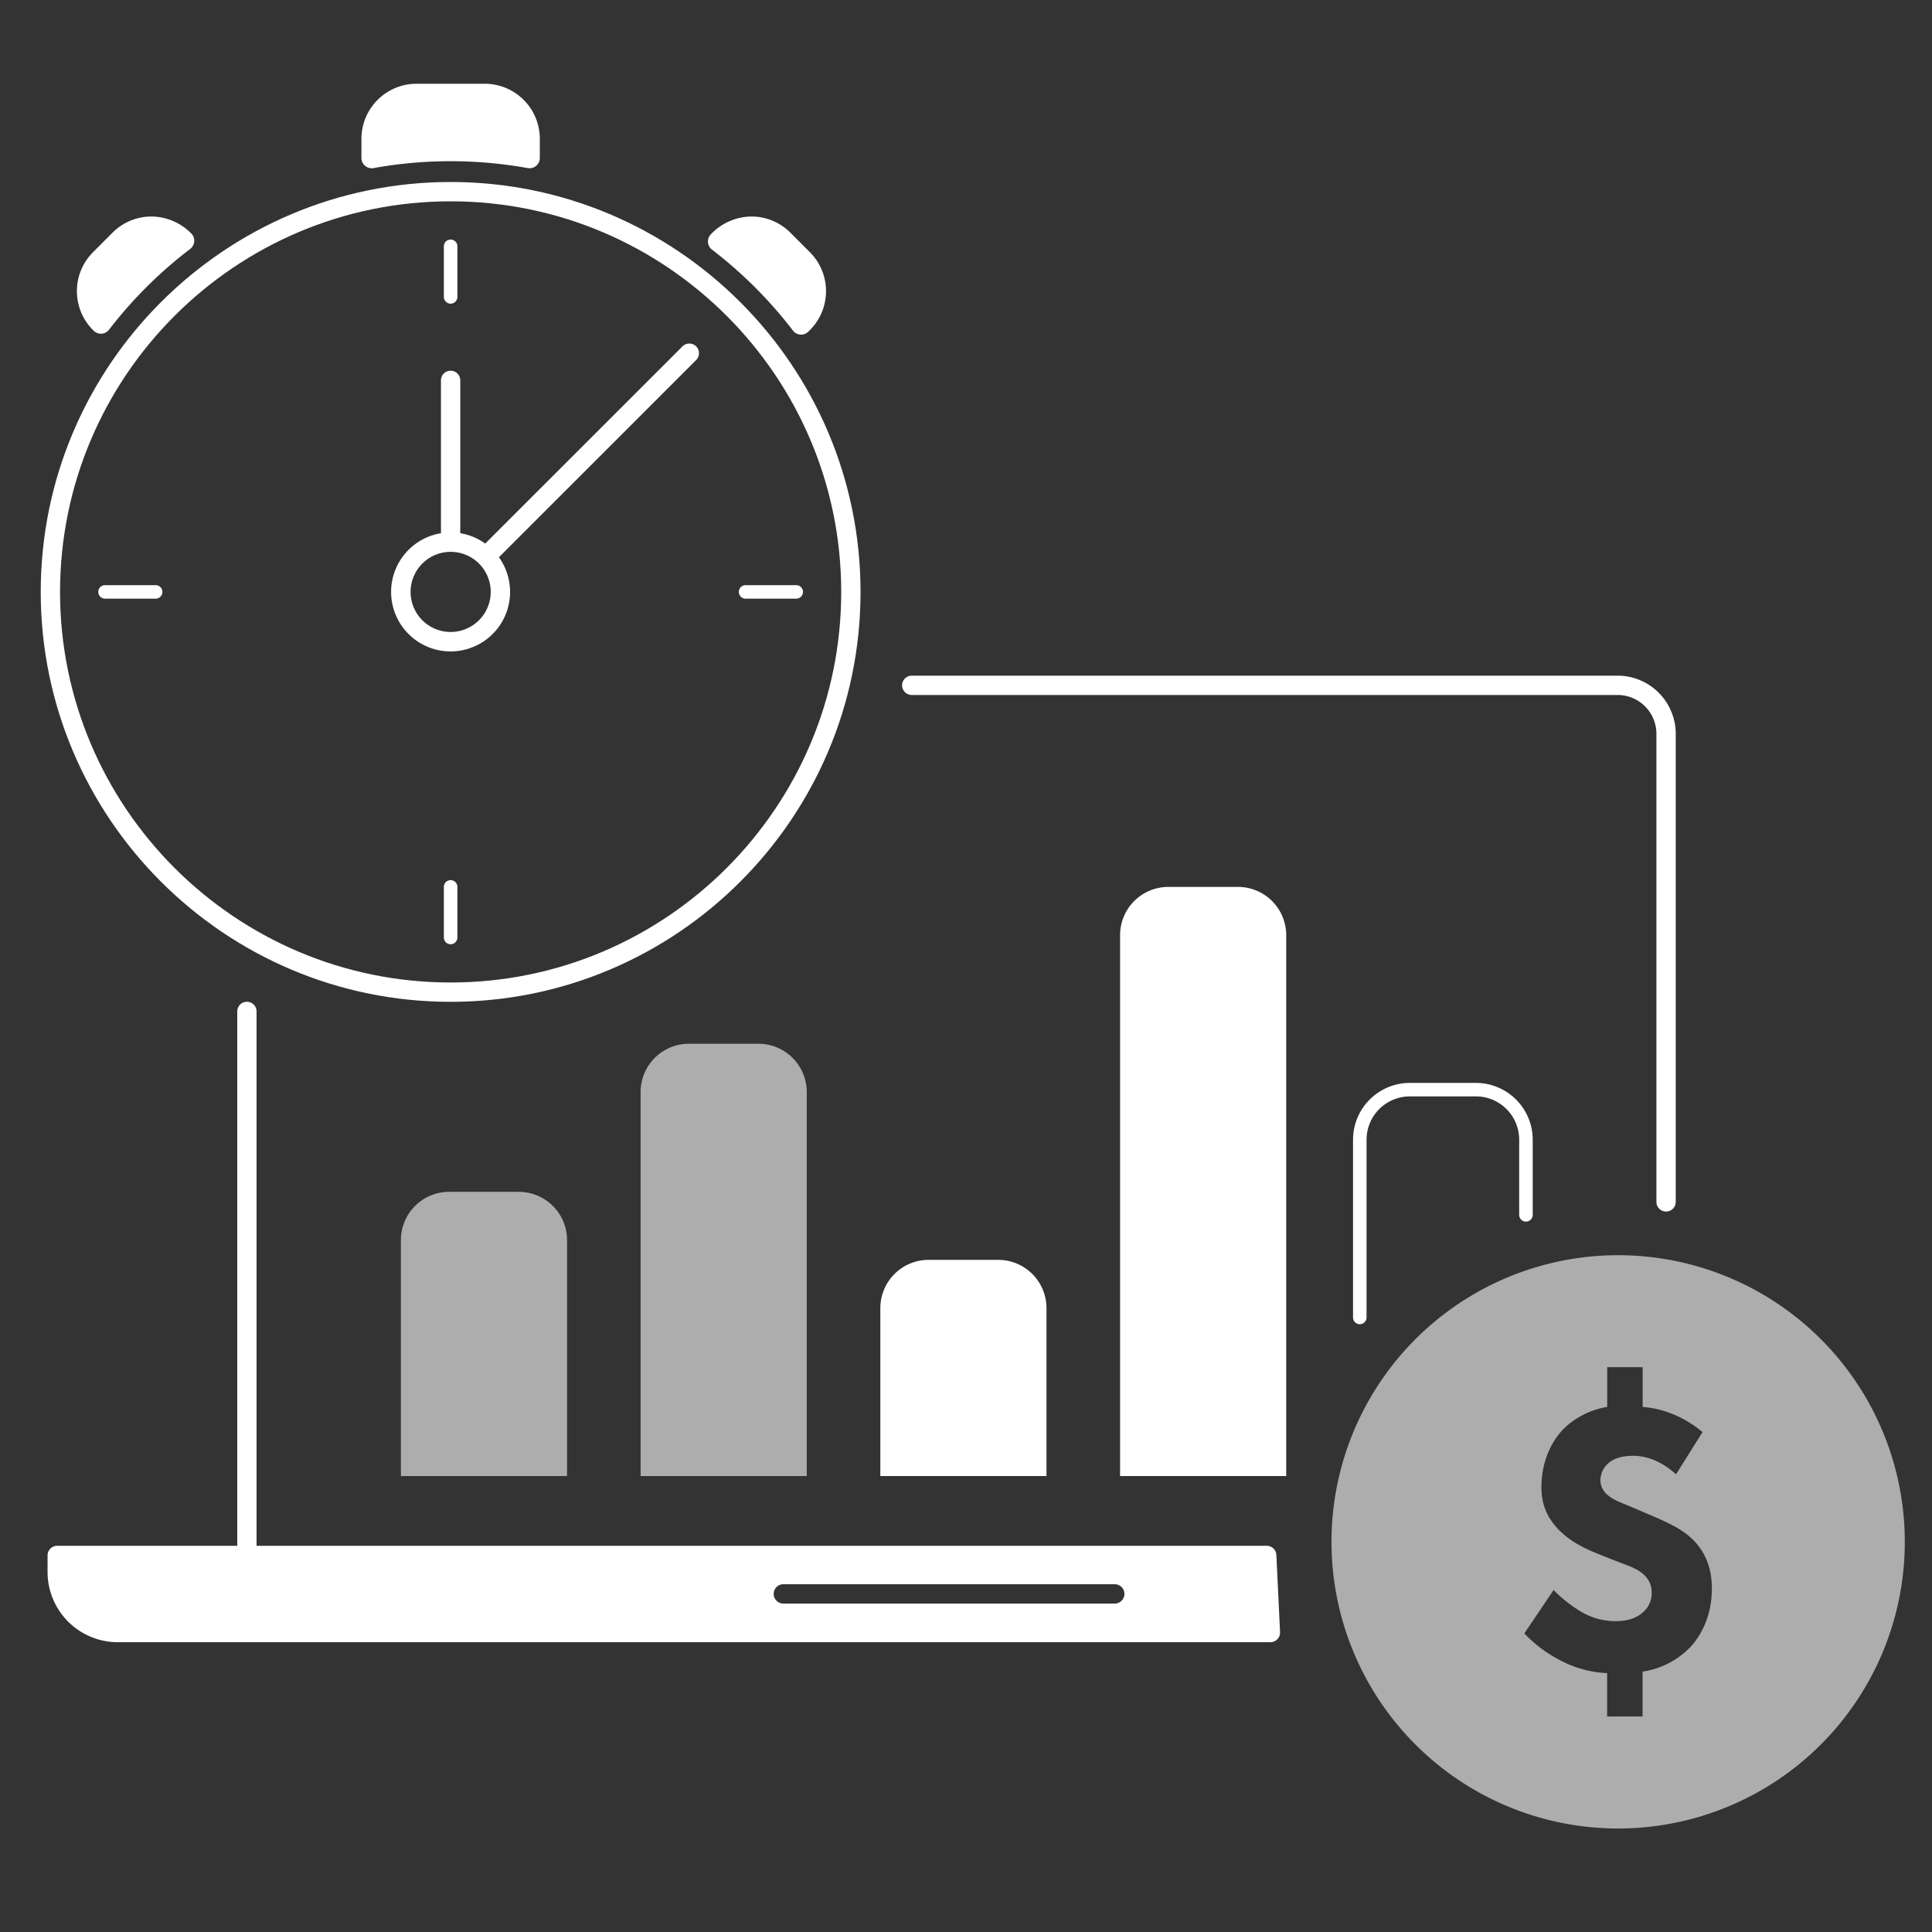
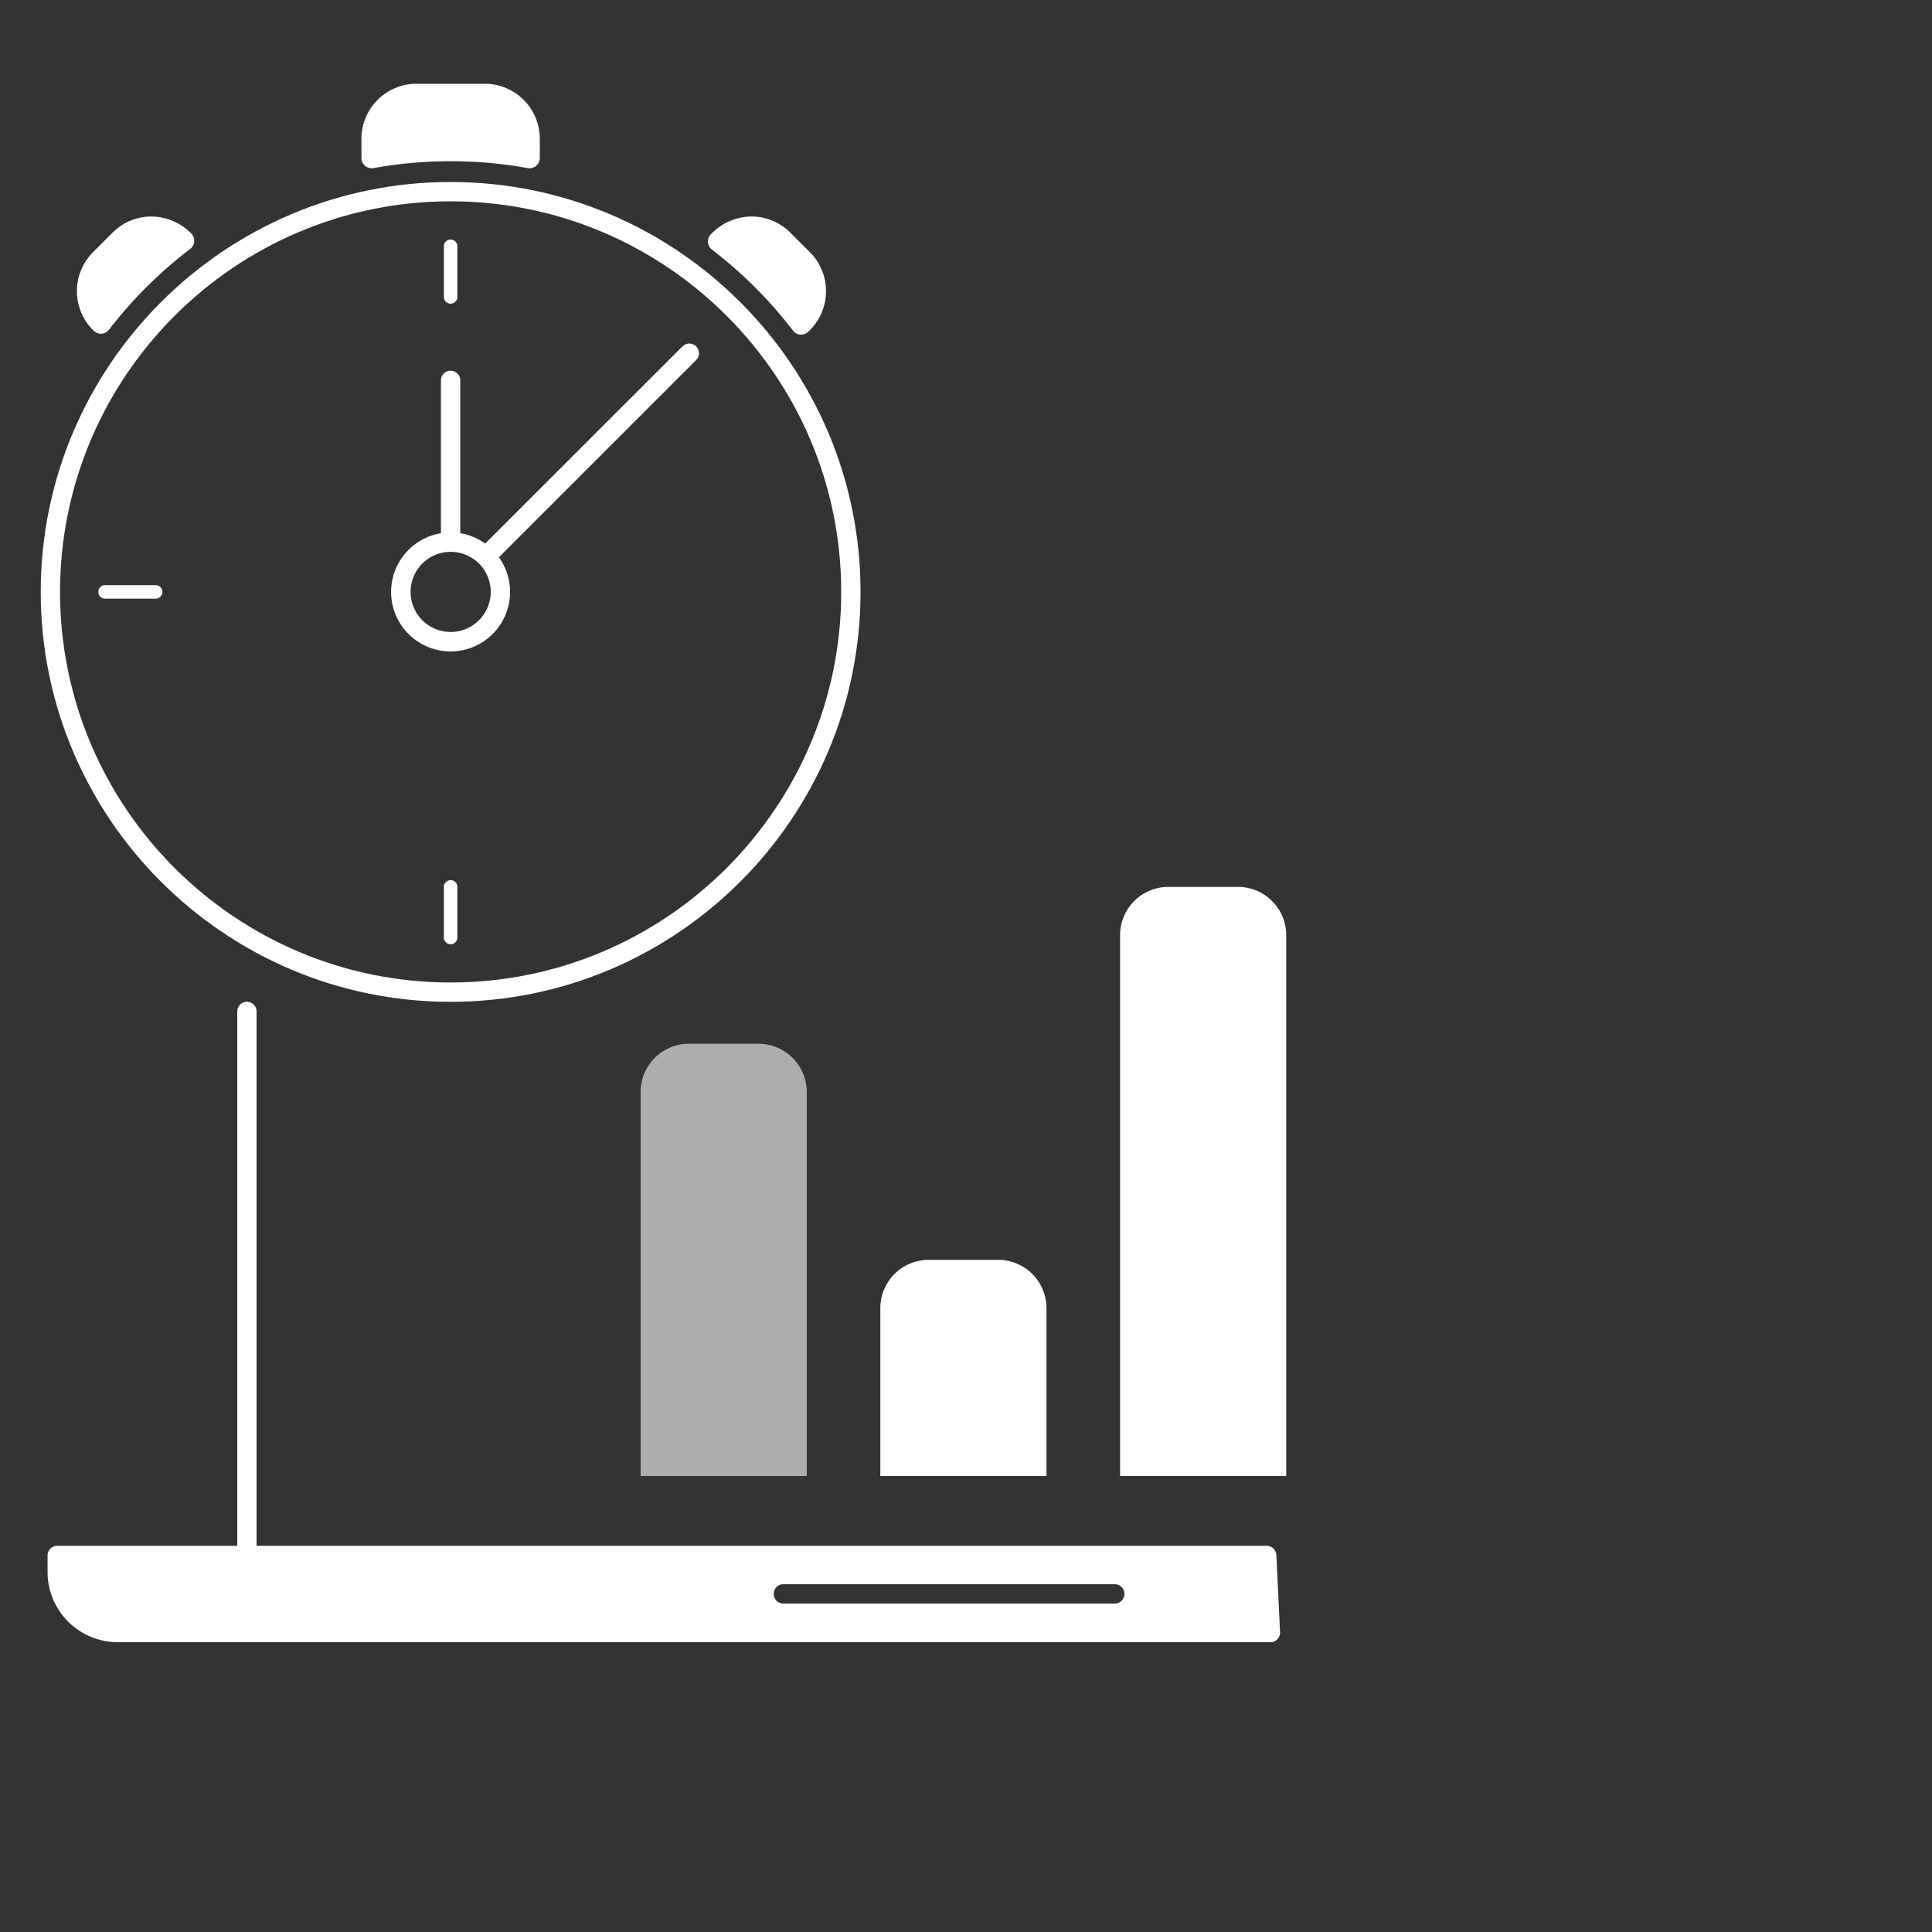
<svg xmlns="http://www.w3.org/2000/svg" viewBox="0 0 1000 1000">
  <rect x="0" y="0" width="1000" height="1000" fill="#333333" stroke="none" />
  <g fill="#fff">
-     <path d="m232.5 616.89h36a25 25 0 0 1 25 25v122.11a0 0 0 0 1 0 0h-86a0 0 0 0 1 0 0v-122.11a25 25 0 0 1 25-25z" opacity=".6" />
    <path d="m356.58 540.25h36a25 25 0 0 1 25 25v198.75a0 0 0 0 1 0 0h-86a0 0 0 0 1 0 0v-198.75a25 25 0 0 1 25-25z" opacity=".6" />
    <path d="m480.66 652.1h36a25 25 0 0 1 25 25v86.9a0 0 0 0 1 0 0h-86a0 0 0 0 1 0 0v-86.9a25 25 0 0 1 25-25z" />
    <path d="m604.75 459.06h36a25 25 0 0 1 25 25v279.94a0 0 0 0 1 0 0h-86a0 0 0 0 1 0 0v-279.94a25 25 0 0 1 25-25z" />
-     <path d="m703.83 685.41a3.5 3.5 0 0 1 -3.5-3.5v-92a29.43 29.43 0 0 1 29.4-29.4h34.2a29.43 29.43 0 0 1 29.4 29.4v38.89a3.5 3.5 0 0 1 -7 0v-38.91a22.42 22.42 0 0 0 -22.4-22.4h-34.2a22.42 22.42 0 0 0 -22.4 22.4v92a3.5 3.5 0 0 1 -3.5 3.52z" />
-     <path d="m837.27 349.72h-365.35a5 5 0 0 0 0 10h365.35a20.11 20.11 0 0 1 20.09 20.09v242.28a5 5 0 0 0 10 0v-242.28a30.13 30.13 0 0 0 -30.09-30.09z" />
    <path d="m655.64 800.1h-522.84v-276.58a5 5 0 0 0 -10 0v276.58h-93.18a5 5 0 0 0 -5 5v8.56a36.36 36.36 0 0 0 36.32 36.34h596.61a5 5 0 0 0 5-5.24l-1.9-39.88a5 5 0 0 0 -5.01-4.78zm-78.64 29.9h-171.54a5 5 0 0 1 0-10h171.54a5 5 0 0 1 0 10z" />
    <path d="m233.24 94.2c-117 0-212.16 95.18-212.16 212.17s95.17 212.17 212.16 212.17 212.17-95.18 212.17-212.17-95.18-212.17-212.17-212.17zm0 414.34c-111.47 0-202.16-90.7-202.16-202.17s90.69-202.17 202.16-202.17 202.17 90.69 202.17 202.17-90.69 202.17-202.17 202.17z" />
    <path d="m353.2 179.35-102.06 102a30.56 30.56 0 0 0 -12.9-5.36v-79.11a5 5 0 0 0 -10 0v79.12a30.79 30.79 0 1 0 30 12.43l102.03-102.01a5 5 0 1 0 -7.07-7.07zm-120 147.76a20.74 20.74 0 1 1 20.8-20.74 20.76 20.76 0 0 1 -20.76 20.74z" />
    <path d="m233.24 157.18a3.5 3.5 0 0 0 3.5-3.5v-26.18a3.5 3.5 0 0 0 -7 0v26.18a3.5 3.5 0 0 0 3.5 3.5z" />
    <path d="m233.24 455.56a3.5 3.5 0 0 0 -3.5 3.5v26.18a3.5 3.5 0 0 0 7 0v-26.18a3.49 3.49 0 0 0 -3.5-3.5z" />
-     <path d="m412.12 302.87h-26.19a3.5 3.5 0 1 0 0 7h26.19a3.5 3.5 0 0 0 0-7z" />
    <path d="m80.56 302.87h-26.19a3.5 3.5 0 0 0 0 7h26.19a3.5 3.5 0 0 0 0-7z" />
    <path d="m193.36 87a225.21 225.21 0 0 1 79.77 0 5.32 5.32 0 0 0 6.28-5.23v-9.89a28.52 28.52 0 0 0 -28.52-28.53h-35.29a28.52 28.52 0 0 0 -28.52 28.53v9.93a5.32 5.32 0 0 0 6.28 5.19z" />
    <path d="m368.51 129.2a225.52 225.52 0 0 1 41.91 41.9 5.31 5.31 0 0 0 8 .54l.79-.79a28.54 28.54 0 0 0 0-40.31l-10.12-10.12a28.36 28.36 0 0 0 -21.17-8.33 29.33 29.33 0 0 0 -19.56 8.75l-.36.37a5.32 5.32 0 0 0 .51 7.99z" />
    <path d="m48.45 171.15a5.31 5.31 0 0 0 8-.52 225.61 225.61 0 0 1 42-41.79 5.33 5.33 0 0 0 .54-8 29.28 29.28 0 0 0 -19.55-8.75 28.4 28.4 0 0 0 -21.18 8.33l-10.11 10.12a28.51 28.51 0 0 0 0 40.31z" />
-     <path d="m837.55 649.69a148.37 148.37 0 1 0 148.37 148.37 148.37 148.37 0 0 0 -148.37-148.37zm37.3 202.9a42.84 42.84 0 0 1 -24.66 12.63v23.24h-18.35v-22.46a56.73 56.73 0 0 1 -24.46-6.73 67.77 67.77 0 0 1 -18.38-13.82l15.12-22.45a71.56 71.56 0 0 0 13.25 10.6 34.68 34.68 0 0 0 19 5.5c4.48 0 9.58-.81 13.66-4.28a13 13 0 0 0 4.89-10.39c0-4.89-2.24-8.36-6.12-11-3.26-2.24-6.72-3.26-14.06-6.11l-7.14-2.86c-7.13-2.85-14.47-6.32-20.58-12.43-6.32-6.53-9.18-13.25-9.18-22.43 0-12 4.49-23 11.62-30.16a41.89 41.89 0 0 1 22.42-11.21v-20.57h18.35v20.59c5.91.4 18.35 2.44 31 13l-13.71 21.85c-6.12-5.5-13.66-9.58-22.22-9.58-5.71 0-10.19 1.43-12.84 3.87a11.84 11.84 0 0 0 -4.08 8.57 9.78 9.78 0 0 0 3.87 7.95c3.26 2.85 8.16 4.28 13.66 6.72l11.41 4.89c6.94 3.06 13.87 6.32 19.17 11.62 6.72 6.93 9.58 15.29 9.58 25.08 0 12.84-4.69 23.44-11.22 30.37z" opacity=".6" />
  </g>
</svg>